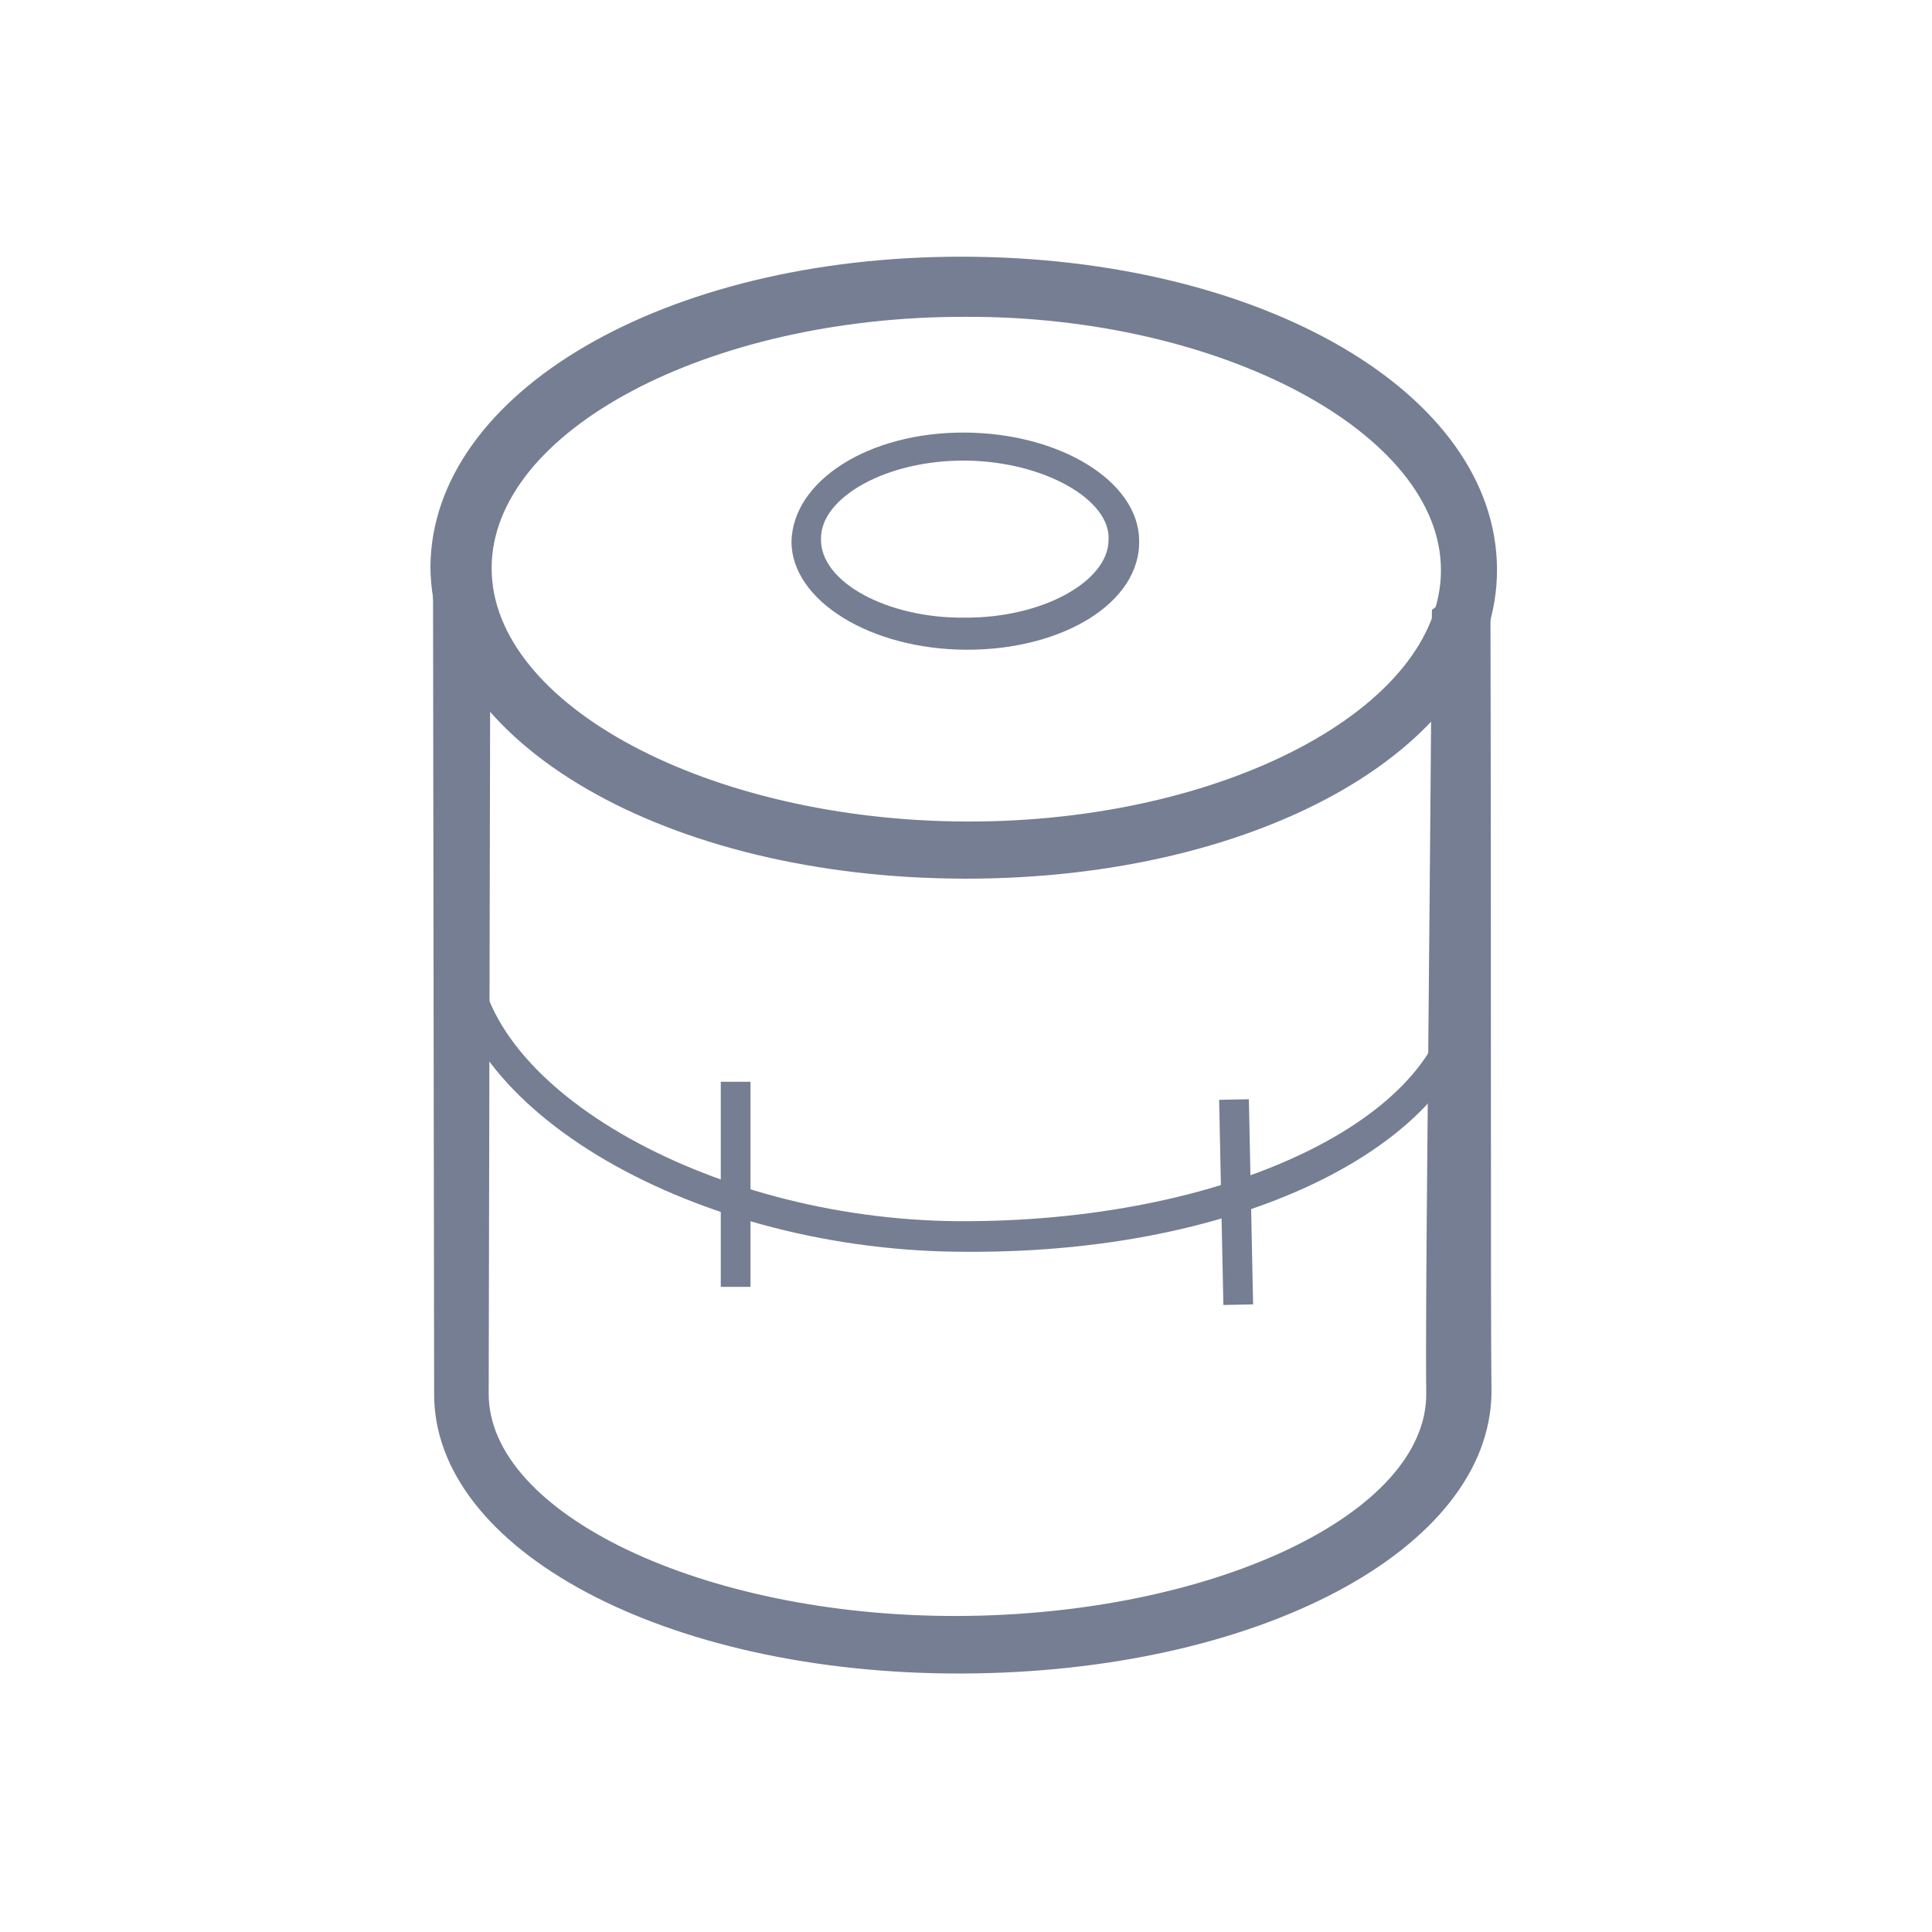
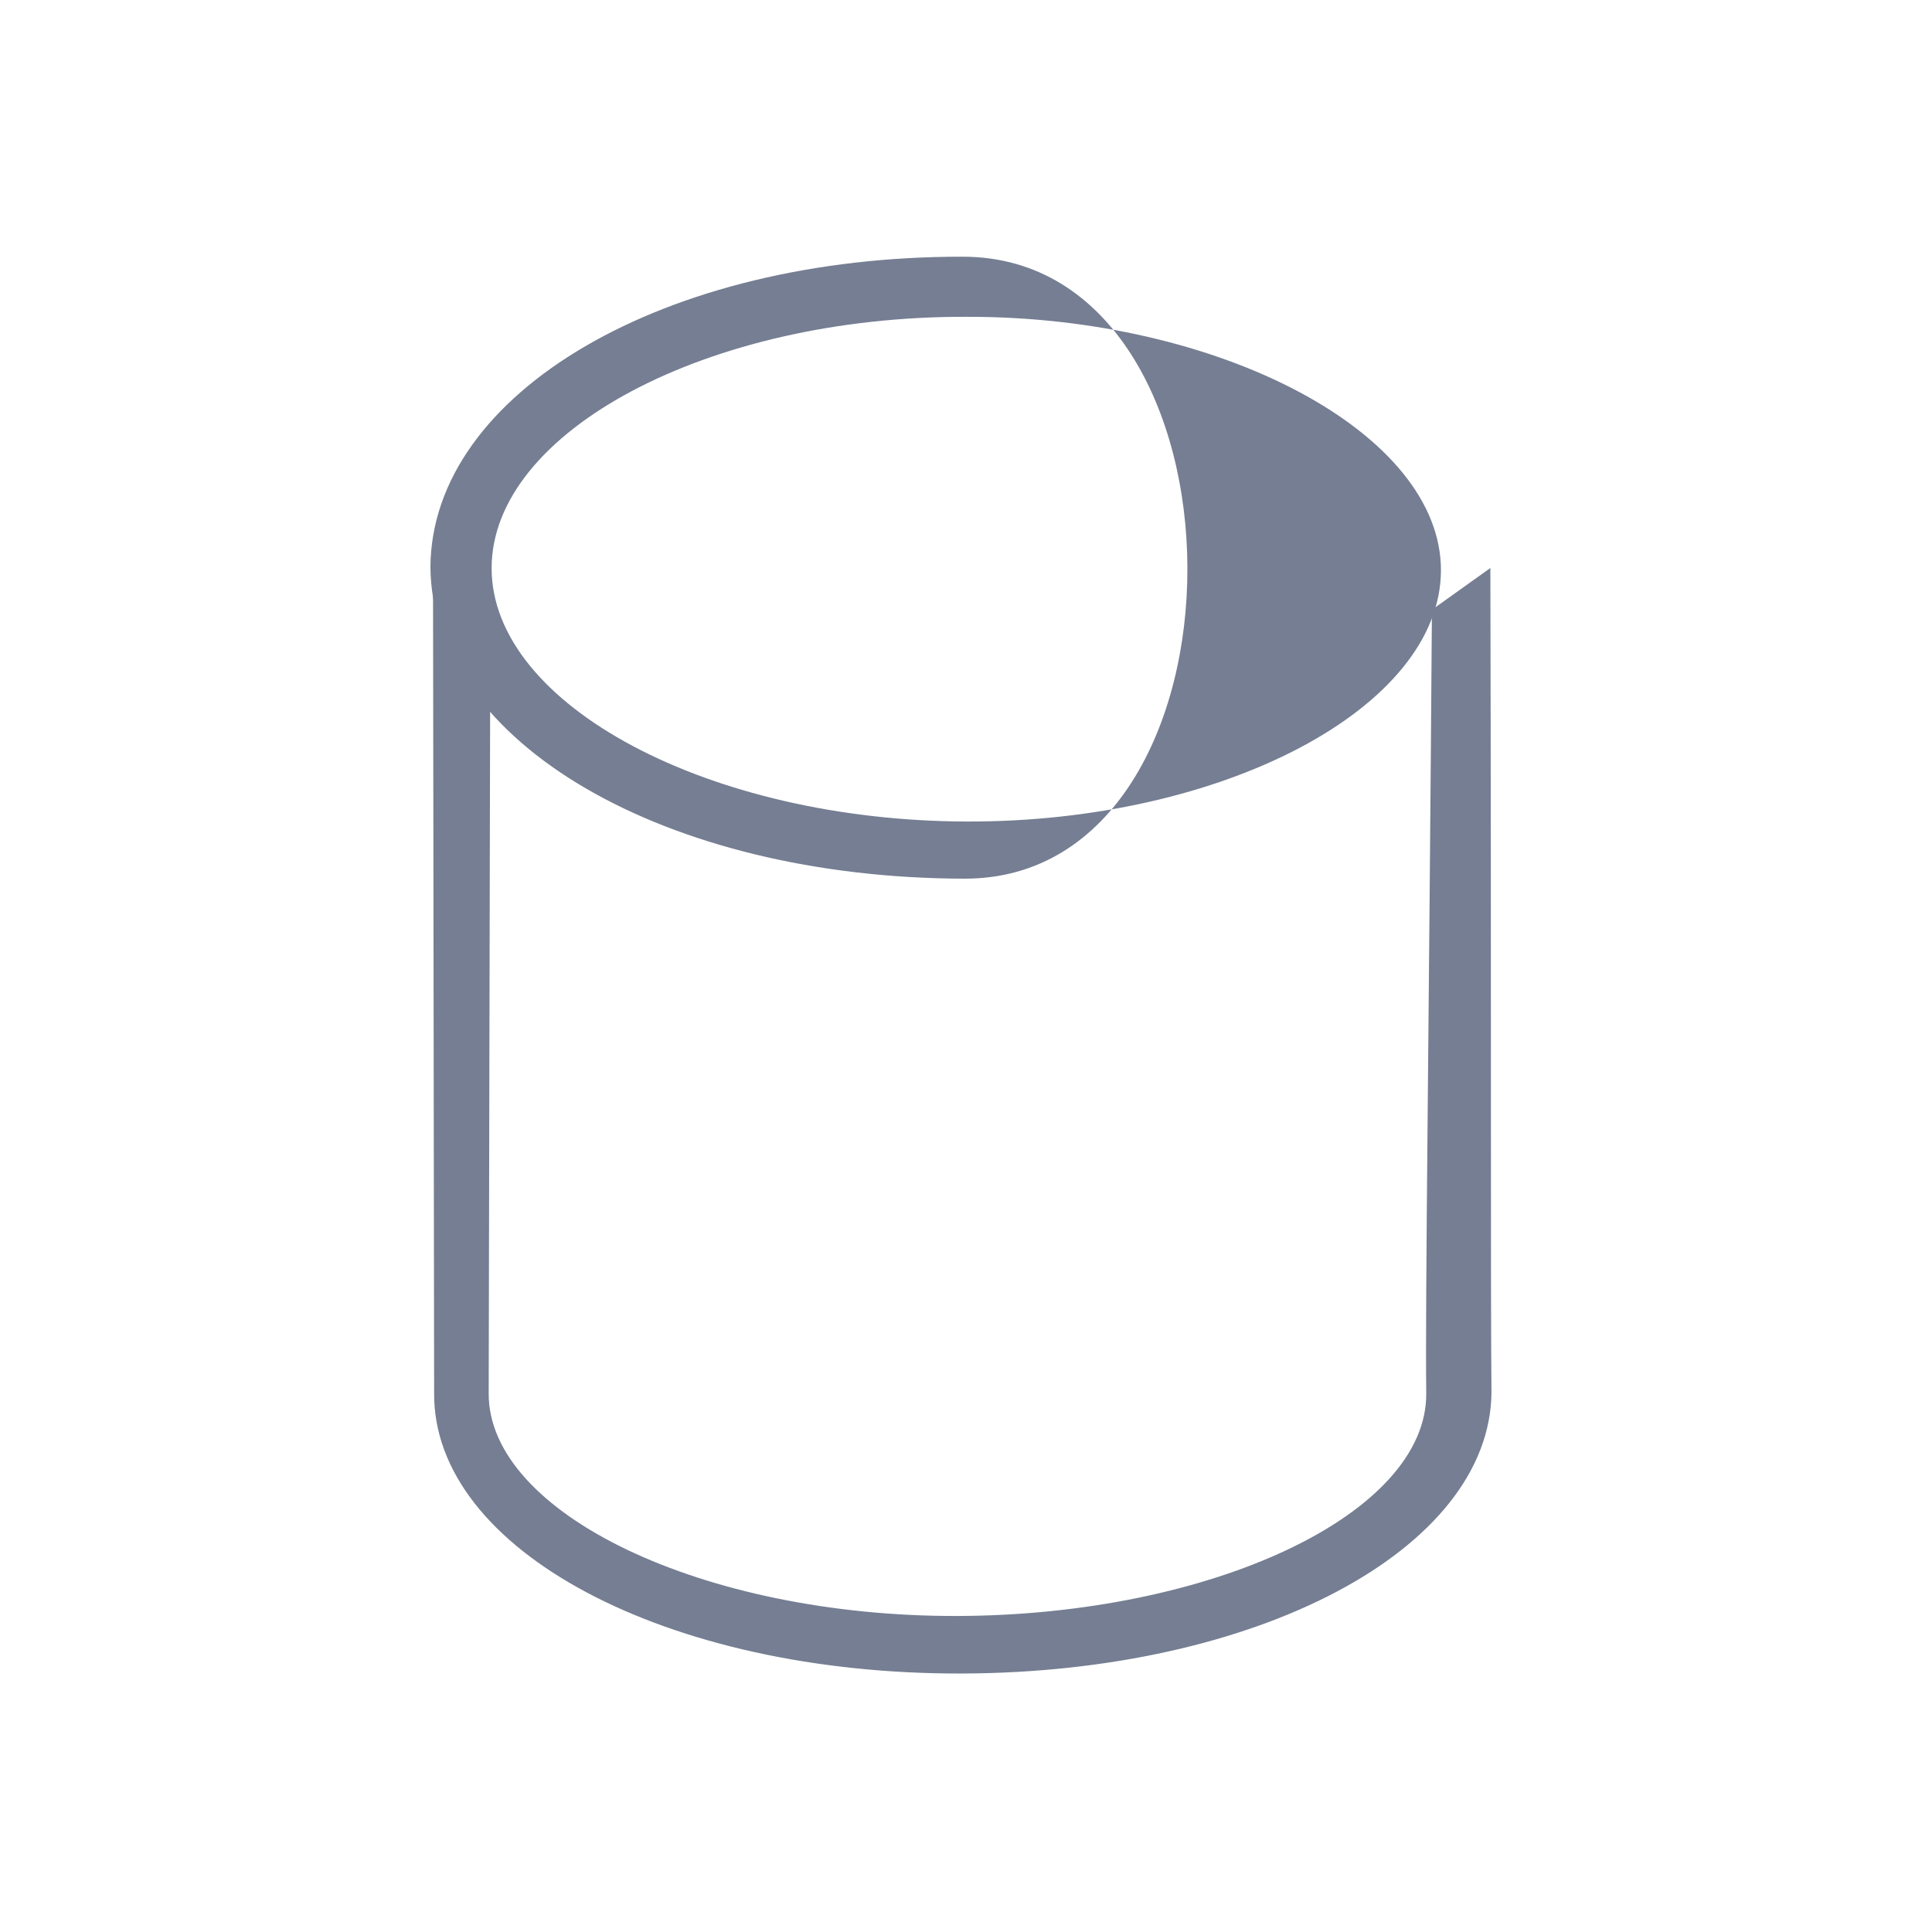
<svg xmlns="http://www.w3.org/2000/svg" version="1.1" id="asse_verticale-icon" x="0px" y="0px" viewBox="0 0 65 65" style="enable-background:new 0 0 65 65;" xml:space="preserve">
  <style type="text/css">
	.st0{fill:#757E92;}
</style>
  <g id="Artboard-Copy_1_">
    <g id="Group-8-Copy-2_1_" transform="translate(33, 33) rotate(-240) translate(-33, -33) translate(4, 6)">
      <g id="Oval_7_">
        <path class="st0" d="M49.5,15.9c5,8.6,5.3,17.5,0.7,20.1l-24,13.9l0.3-2.4l22.8-13.1c3.5-2,2.9-10-1.4-17.4S37,5,33.5,7.1     c-2.7,1.6-10.4,5.9-22.9,13l-2.2-1c12.4-7.2,21.3-12.3,24-13.9C37,2.6,44.5,7.3,49.5,15.9z" />
      </g>
      <g id="Oval_6_">
-         <path class="st0" d="M26.3,29.2c5,8.7,5,17.8-0.1,20.8c-5.1,2.9-13-1.6-18-10.3s-5-17.8,0.1-20.8S21.3,20.5,26.3,29.2z M9.9,38.6     c4.3,7.5,11.3,11.9,15.3,9.6c4-2.3,3.7-10.6-0.6-18.1S13.3,18.2,9.3,20.5S5.6,31.2,9.9,38.6z" />
+         <path class="st0" d="M26.3,29.2c5,8.7,5,17.8-0.1,20.8c-5.1,2.9-13-1.6-18-10.3S21.3,20.5,26.3,29.2z M9.9,38.6     c4.3,7.5,11.3,11.9,15.3,9.6c4-2.3,3.7-10.6-0.6-18.1S13.3,18.2,9.3,20.5S5.6,31.2,9.9,38.6z" />
      </g>
      <g id="Oval_5_">
-         <path class="st0" d="M19.6,33c1.6,2.8,1.5,5.9-0.2,6.9c-1.8,1-4.5-0.4-6.1-3.2c-1.6-2.8-1.5-5.9,0.2-6.9     C15.3,28.7,18,30.2,19.6,33z M14.1,36.2c1.3,2.3,3.5,3.6,4.7,2.9c1.3-0.7,1.2-3.3-0.1-5.5c-1.3-2.3-3.5-3.6-4.7-2.9     C12.8,31.3,12.8,33.9,14.1,36.2z" />
-       </g>
+         </g>
      <g id="Oval_4_">
-         <path class="st0" d="M37.1,22.8c4.6,7.9,4.6,17.6-0.1,20.3l-0.5-0.9c4.1-2.4,4-11.6-0.3-18.9c-4.5-7.7-11.2-12.2-15.1-10     l-0.5-0.9C25.1,9.9,32.3,14.4,37.1,22.8z" />
-       </g>
+         </g>
      <g id="Path-16_1_">
-         <rect x="30.6" y="12.4" transform="matrix(0.518 0.856 -0.856 0.518 28.61 -18.991)" class="st0" width="1" height="6.9" />
-       </g>
+         </g>
      <g id="Path-16-Copy_1_">
-         <rect x="38.5" y="27.3" transform="matrix(0.5 0.866 -0.866 0.5 46.183 -18.427)" class="st0" width="1" height="6.9" />
-       </g>
+         </g>
    </g>
  </g>
</svg>